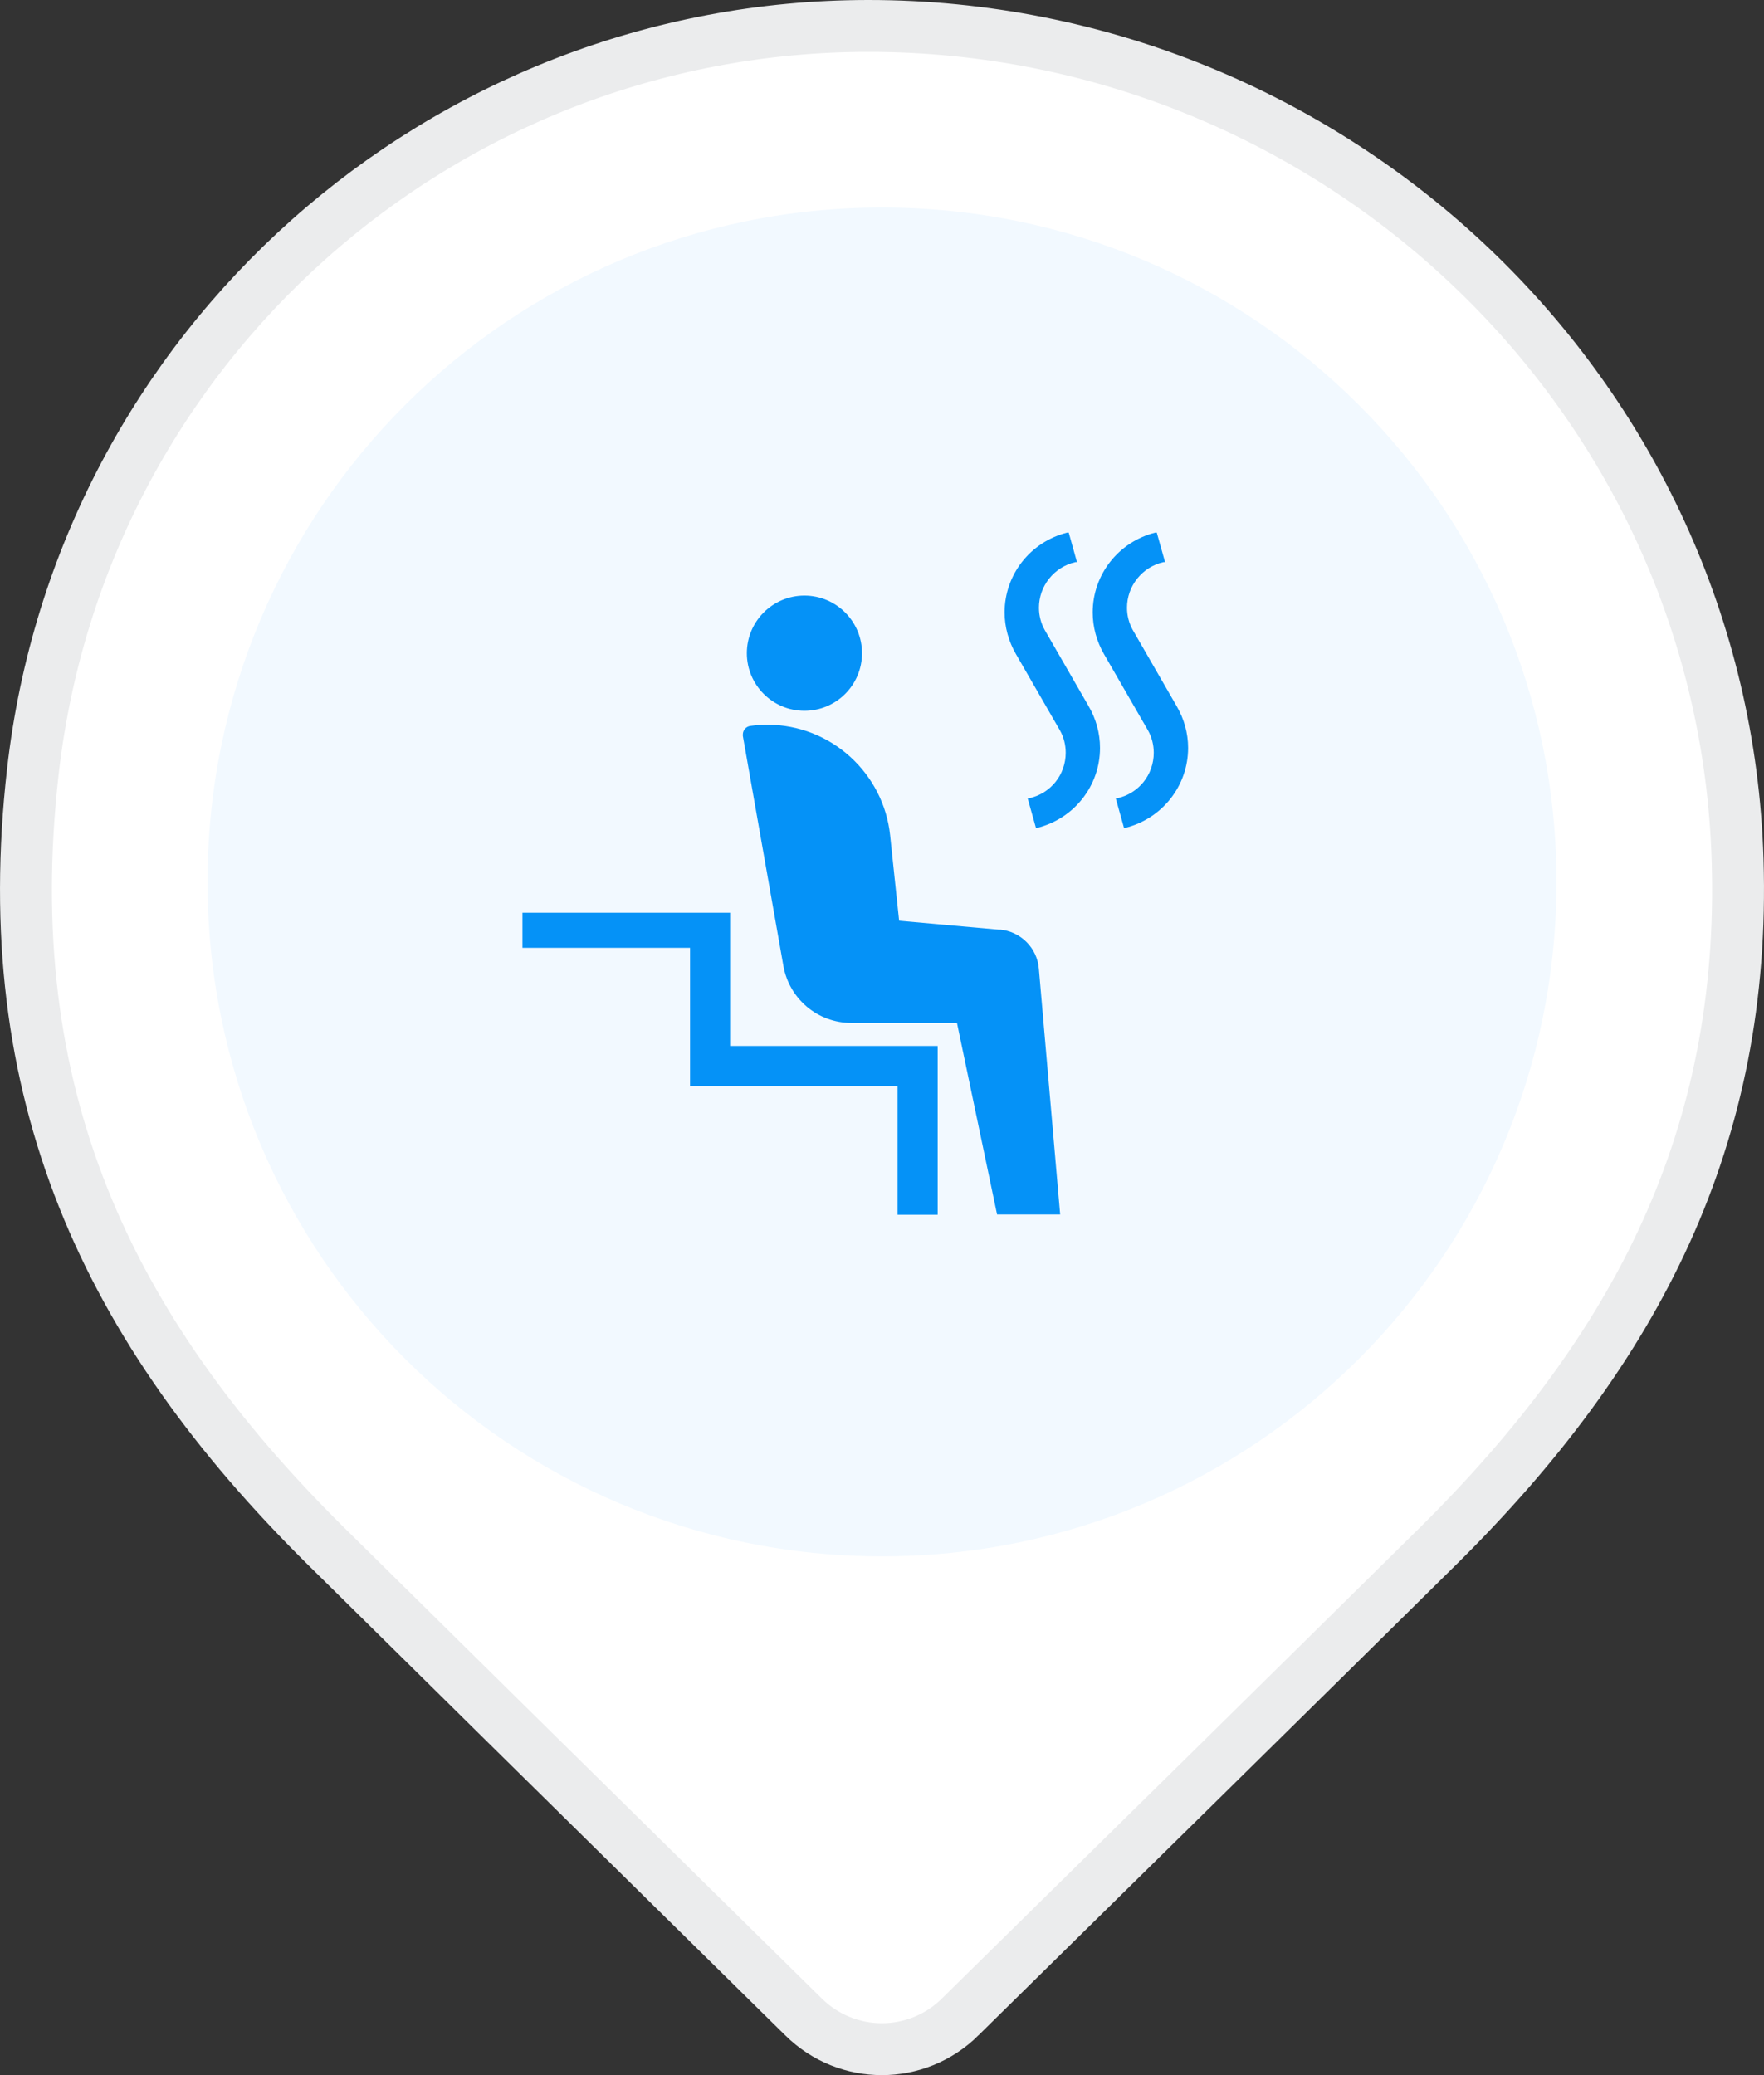
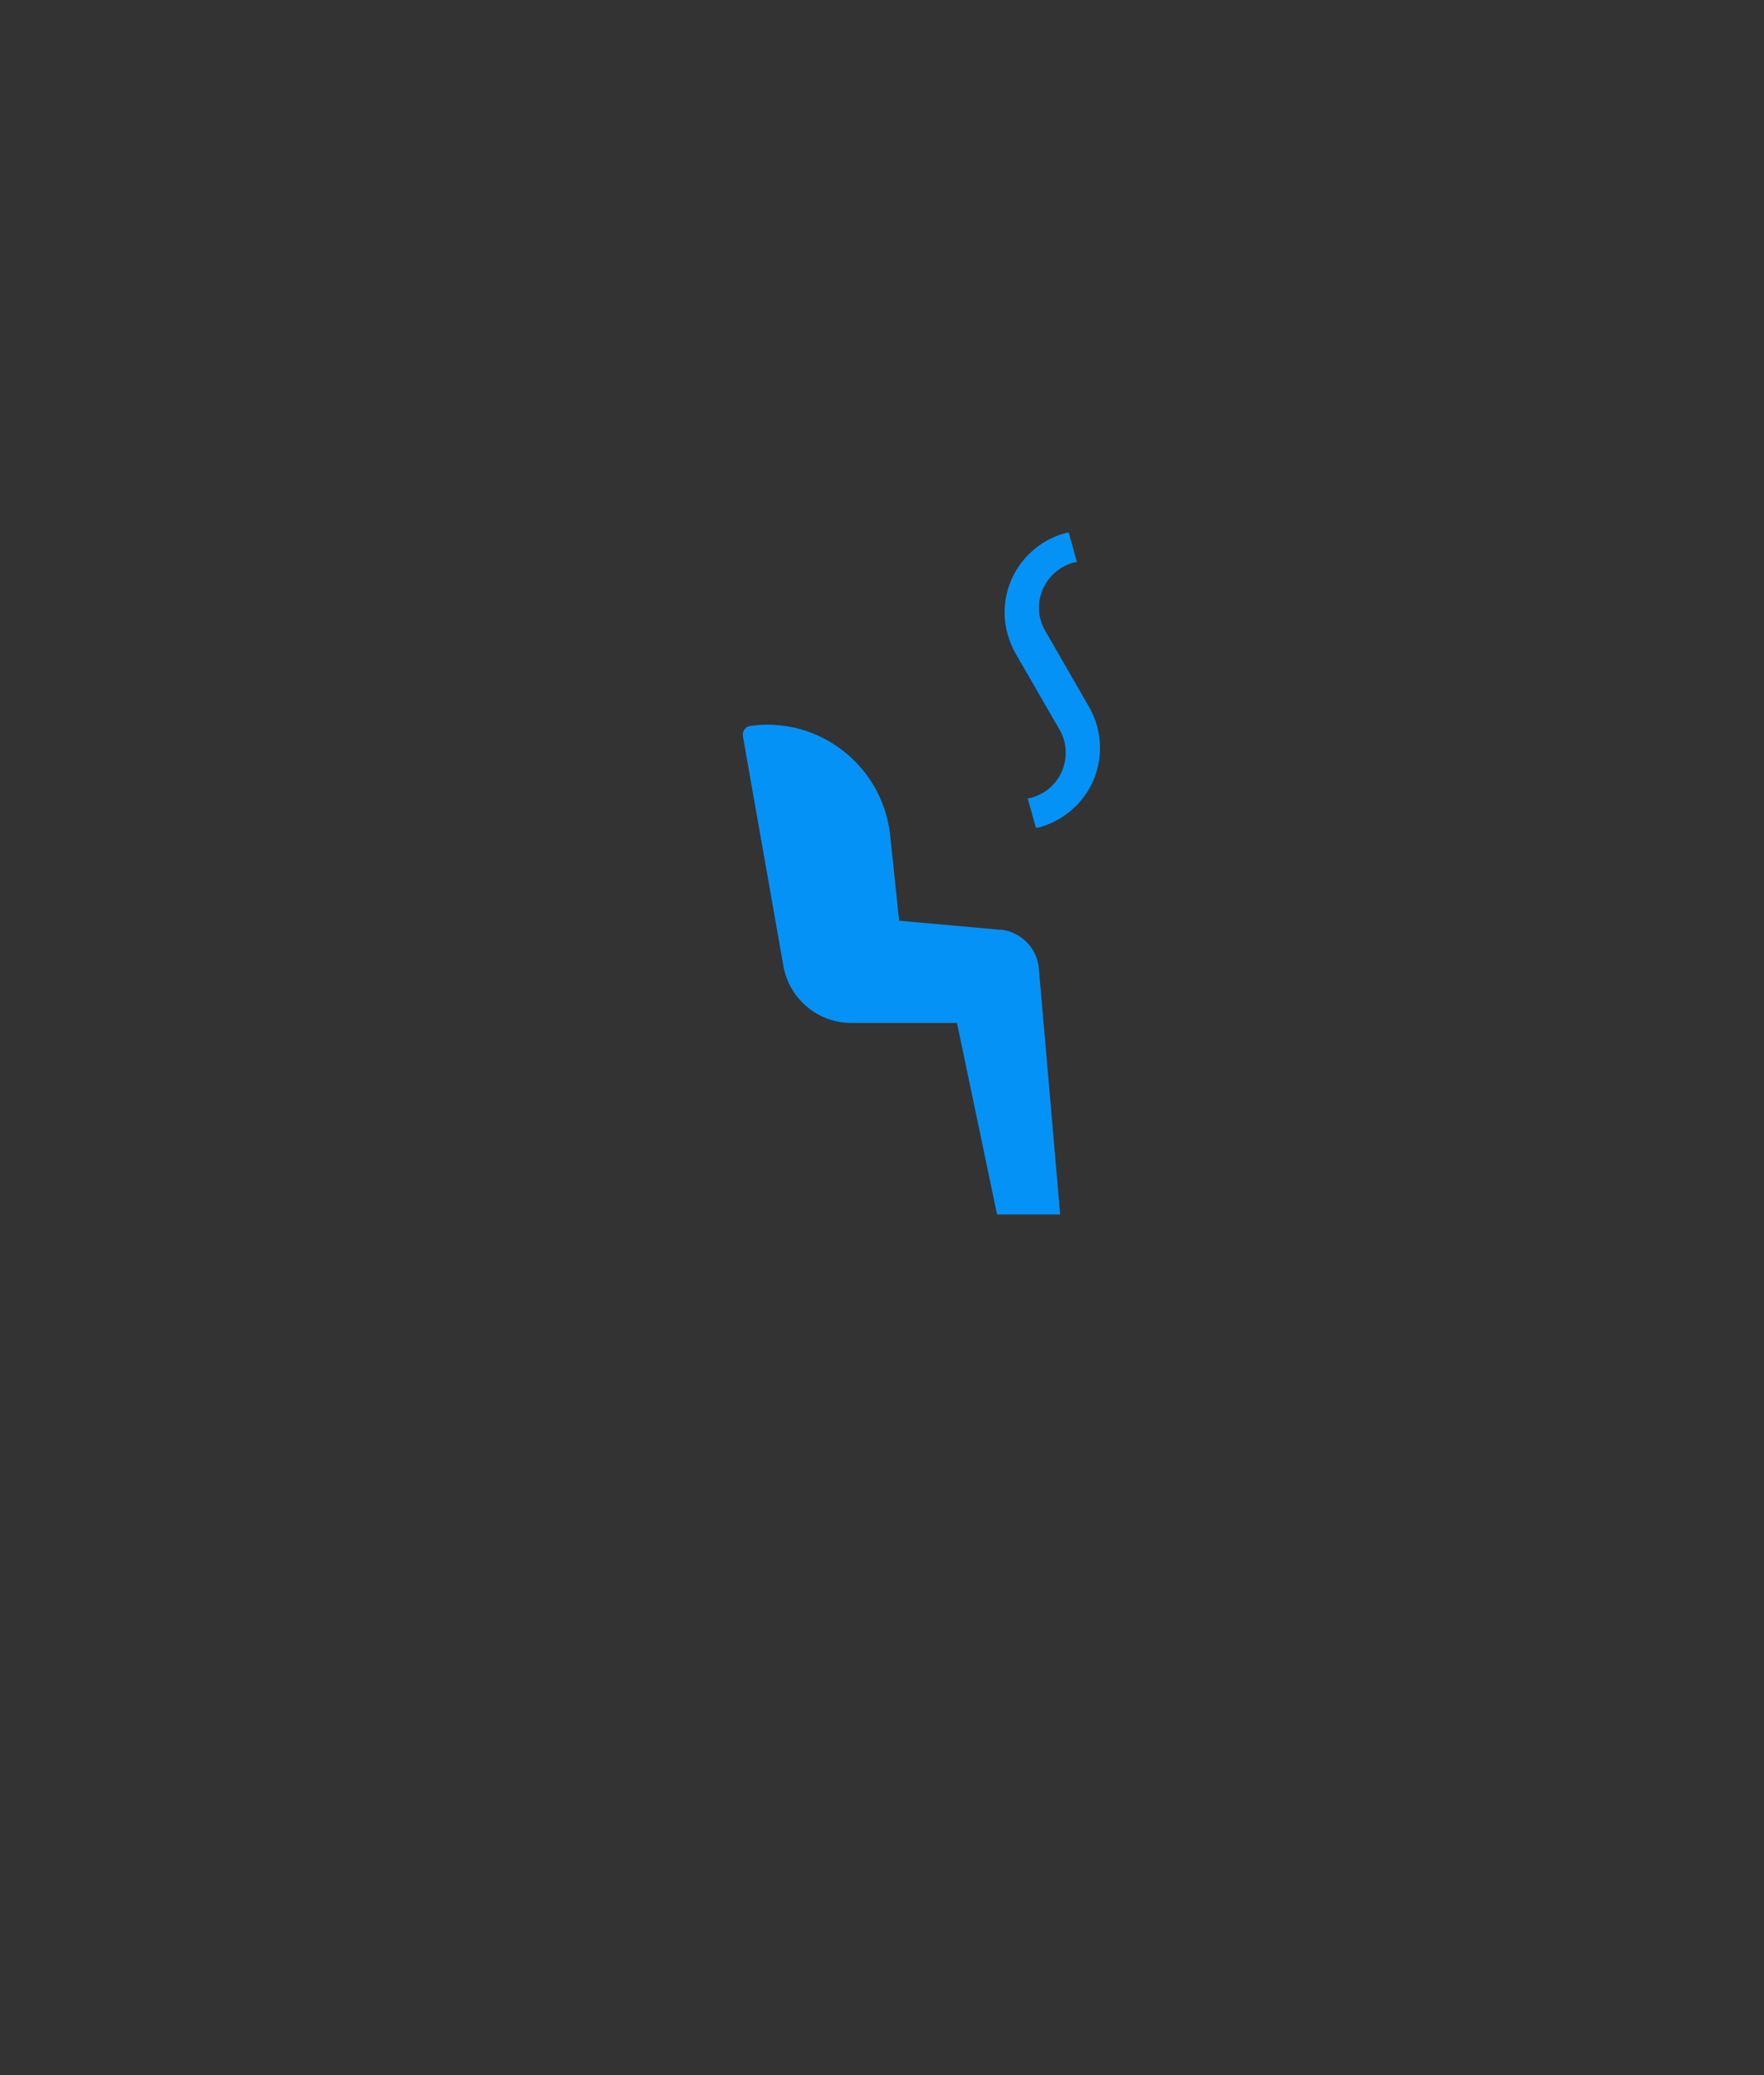
<svg xmlns="http://www.w3.org/2000/svg" width="34" height="40" viewBox="0 0 34 40" fill="none">
  <rect x="0" y="0" width="34" height="40" fill="#333333" stroke="none" />
-   <path d="M18.507 38.878L18.507 38.879C17.667 39.707 16.328 39.707 15.488 38.879L15.488 38.879C14.899 38.298 14.203 37.613 13.45 36.871C11.121 34.577 8.245 31.743 6.291 29.811L6.291 29.811C2.036 25.605 -0.068 21.056 0.633 14.876L0.633 14.876C1.561 6.662 8.538 0.5 16.739 0.5C25.684 0.5 33.218 7.569 33.491 16.574L33.491 16.574C33.654 21.899 31.569 25.994 27.709 29.811L27.709 29.811C25.123 32.368 20.921 36.504 18.507 38.878Z" fill="white" stroke="#EBECED" />
-   <path d="M17 30C24.18 30 30 24.18 30 17C30 9.82 24.18 4 17 4C9.82 4 4 9.82 4 17C4 24.18 9.82 30 17 30Z" fill="#F2F9FF" />
-   <path d="M14.072 18.27V17.594H10.07V18.27H13.3V20.162V20.842V20.934H17.301V23.415H18.073V20.934V20.162H14.072V18.27Z" fill="#0592F7" />
-   <path d="M15.505 13.701C16.118 13.701 16.615 13.204 16.615 12.591C16.615 11.978 16.118 11.48 15.505 11.48C14.892 11.48 14.395 11.978 14.395 12.591C14.395 13.204 14.892 13.701 15.505 13.701Z" fill="#0592F7" />
  <path d="M19.276 17.922L17.33 17.748L17.157 16.102C17.031 14.905 16.017 13.969 14.787 13.969C14.676 13.969 14.569 13.978 14.463 13.993C14.381 14.002 14.318 14.075 14.318 14.157C14.318 14.167 14.318 14.176 14.318 14.186L15.1 18.622C15.211 19.245 15.752 19.718 16.409 19.718H18.445L19.218 23.41H20.434L20.024 18.68C19.995 18.274 19.672 17.951 19.266 17.917L19.276 17.922Z" fill="#0592F7" />
-   <path d="M22.682 13.616L21.833 12.143C21.761 12.013 21.722 11.868 21.722 11.714C21.722 11.294 22.016 10.927 22.427 10.835H22.456L22.296 10.266H22.267C21.558 10.444 21.061 11.077 21.061 11.805C21.061 12.085 21.138 12.365 21.278 12.607L22.127 14.079C22.2 14.209 22.238 14.359 22.238 14.509C22.238 14.933 21.949 15.295 21.534 15.387H21.505L21.664 15.957H21.693C22.402 15.778 22.9 15.146 22.9 14.417C22.9 14.132 22.822 13.857 22.682 13.616Z" fill="#0592F7" />
  <path d="M20.136 12.143C20.063 12.013 20.025 11.863 20.025 11.714C20.025 11.294 20.319 10.927 20.729 10.835H20.758L20.599 10.266H20.57C19.86 10.444 19.363 11.077 19.363 11.805C19.363 12.085 19.441 12.365 19.581 12.607L20.43 14.079C20.503 14.209 20.541 14.359 20.541 14.509C20.541 14.933 20.252 15.295 19.836 15.387H19.807L19.967 15.957H19.996C20.705 15.778 21.202 15.146 21.202 14.417C21.202 14.132 21.125 13.857 20.985 13.616L20.136 12.143Z" fill="#0592F7" />
</svg>